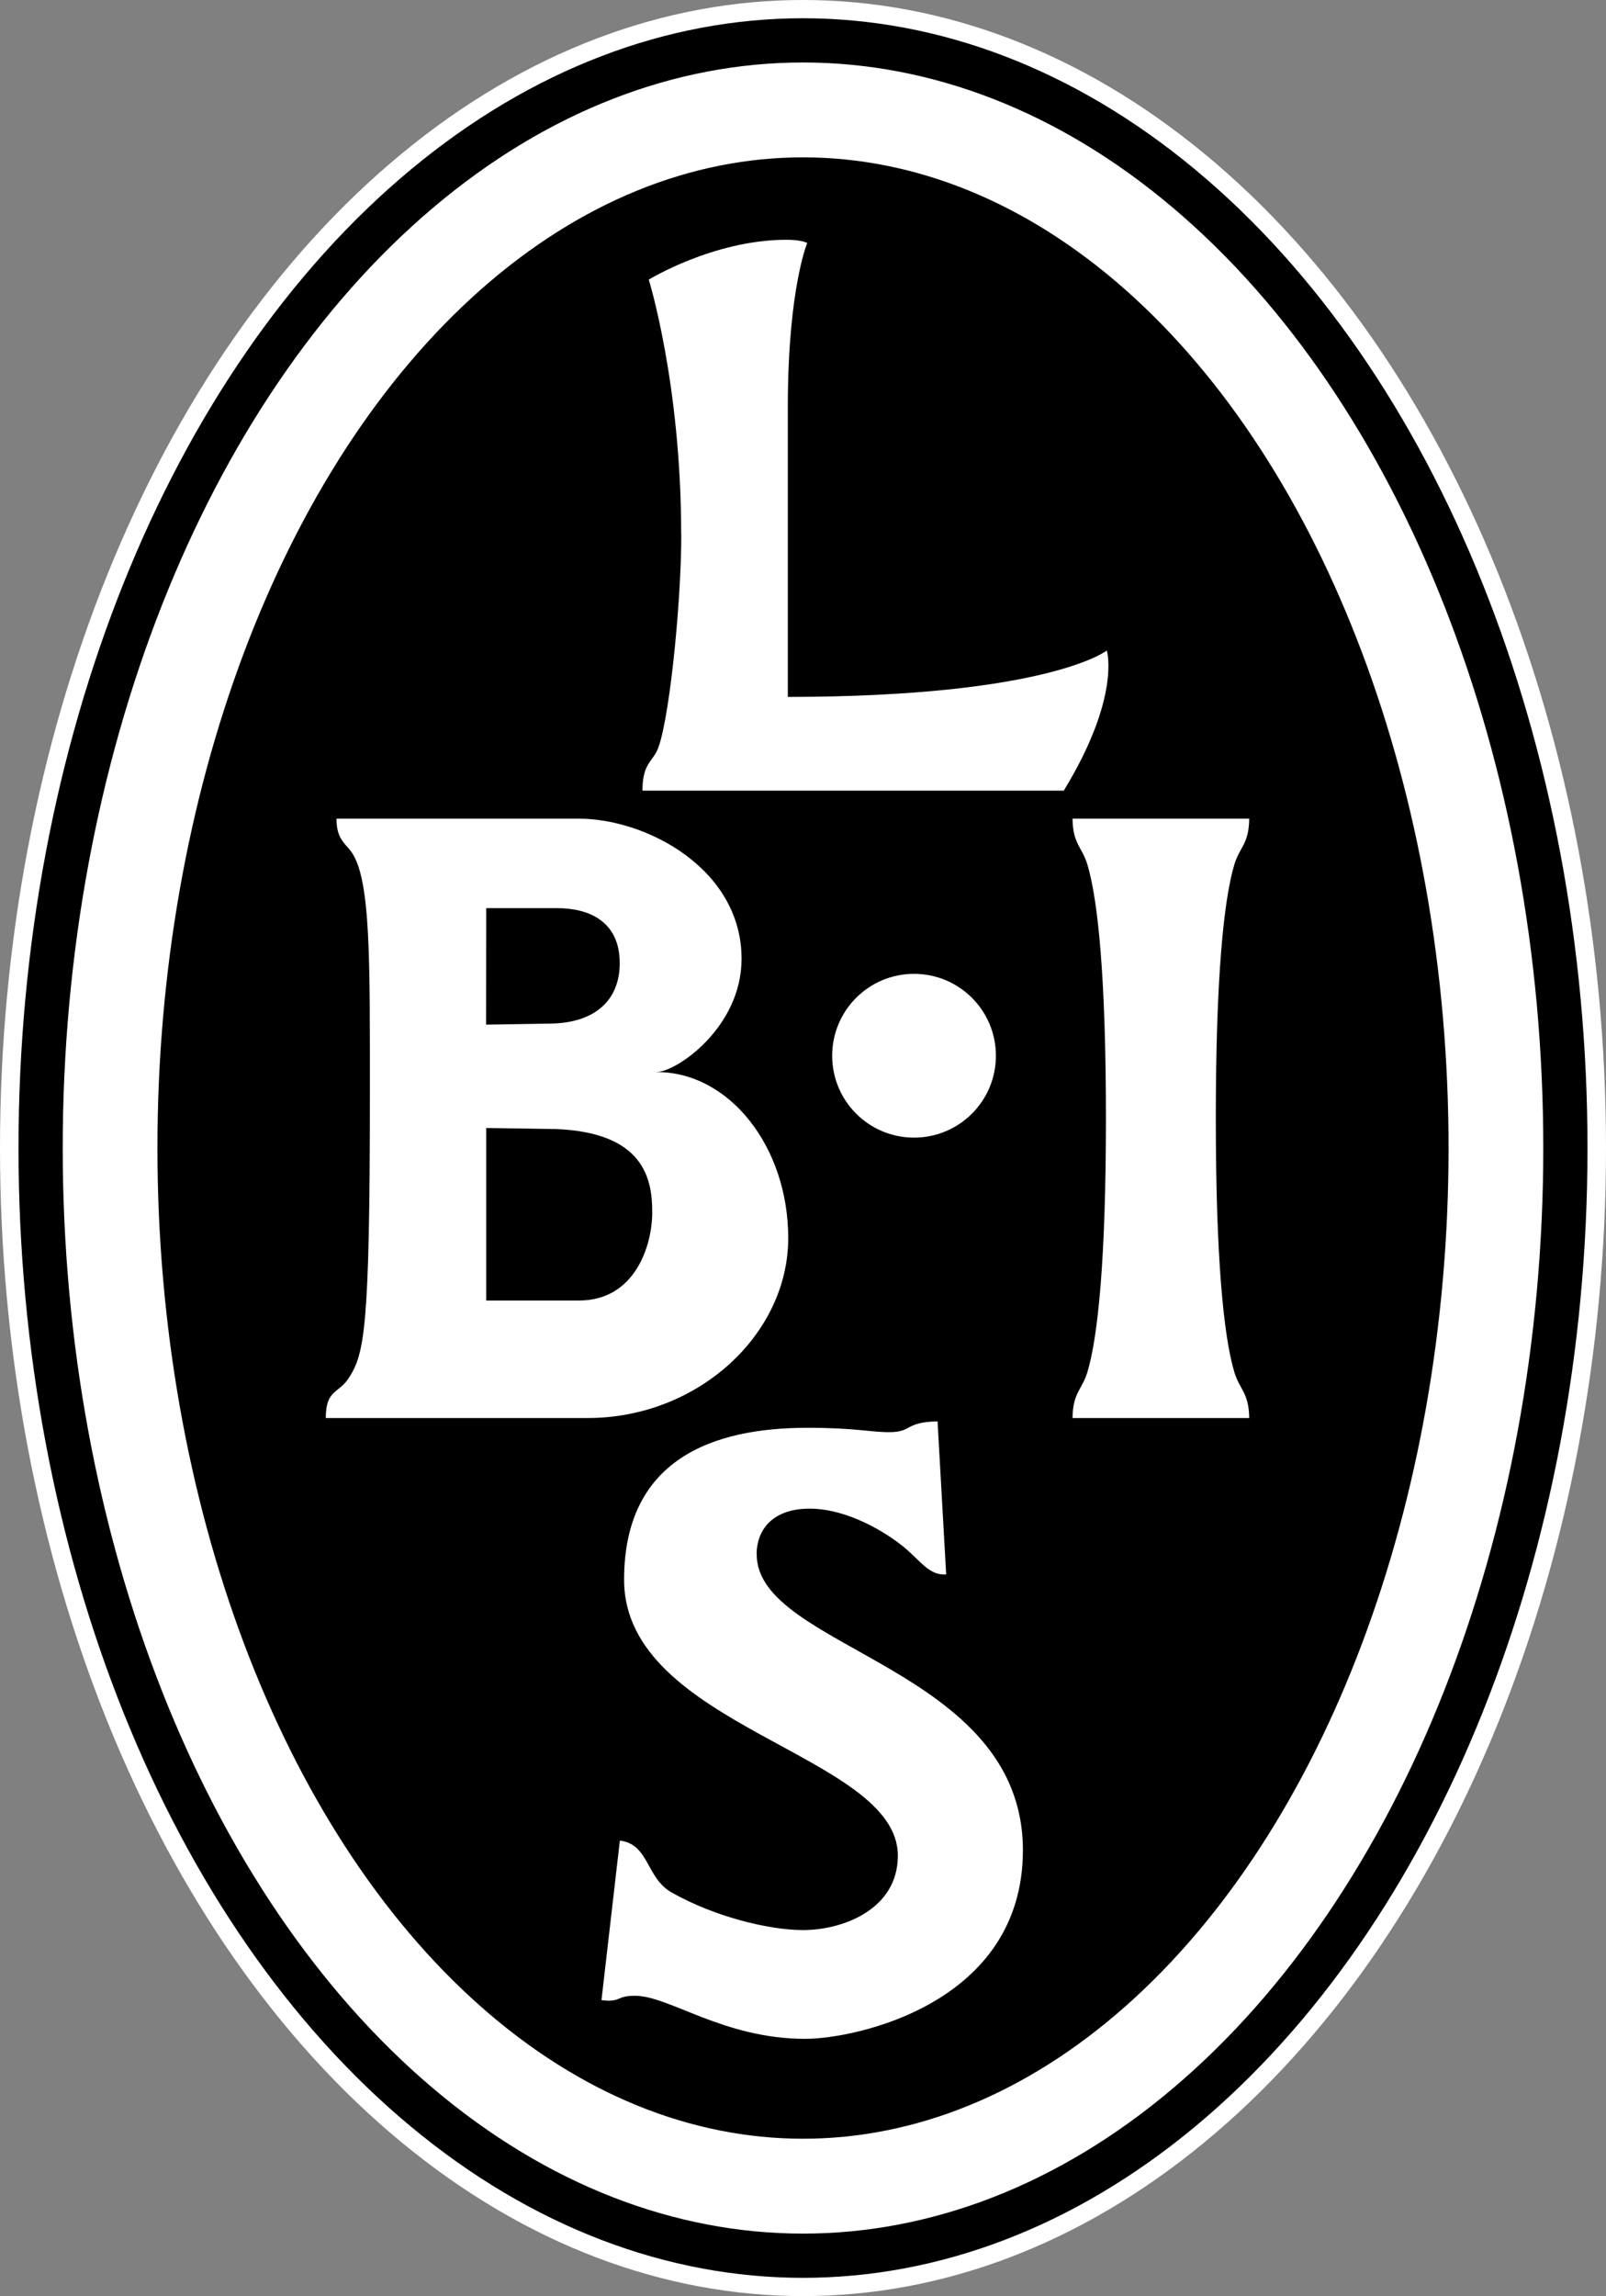
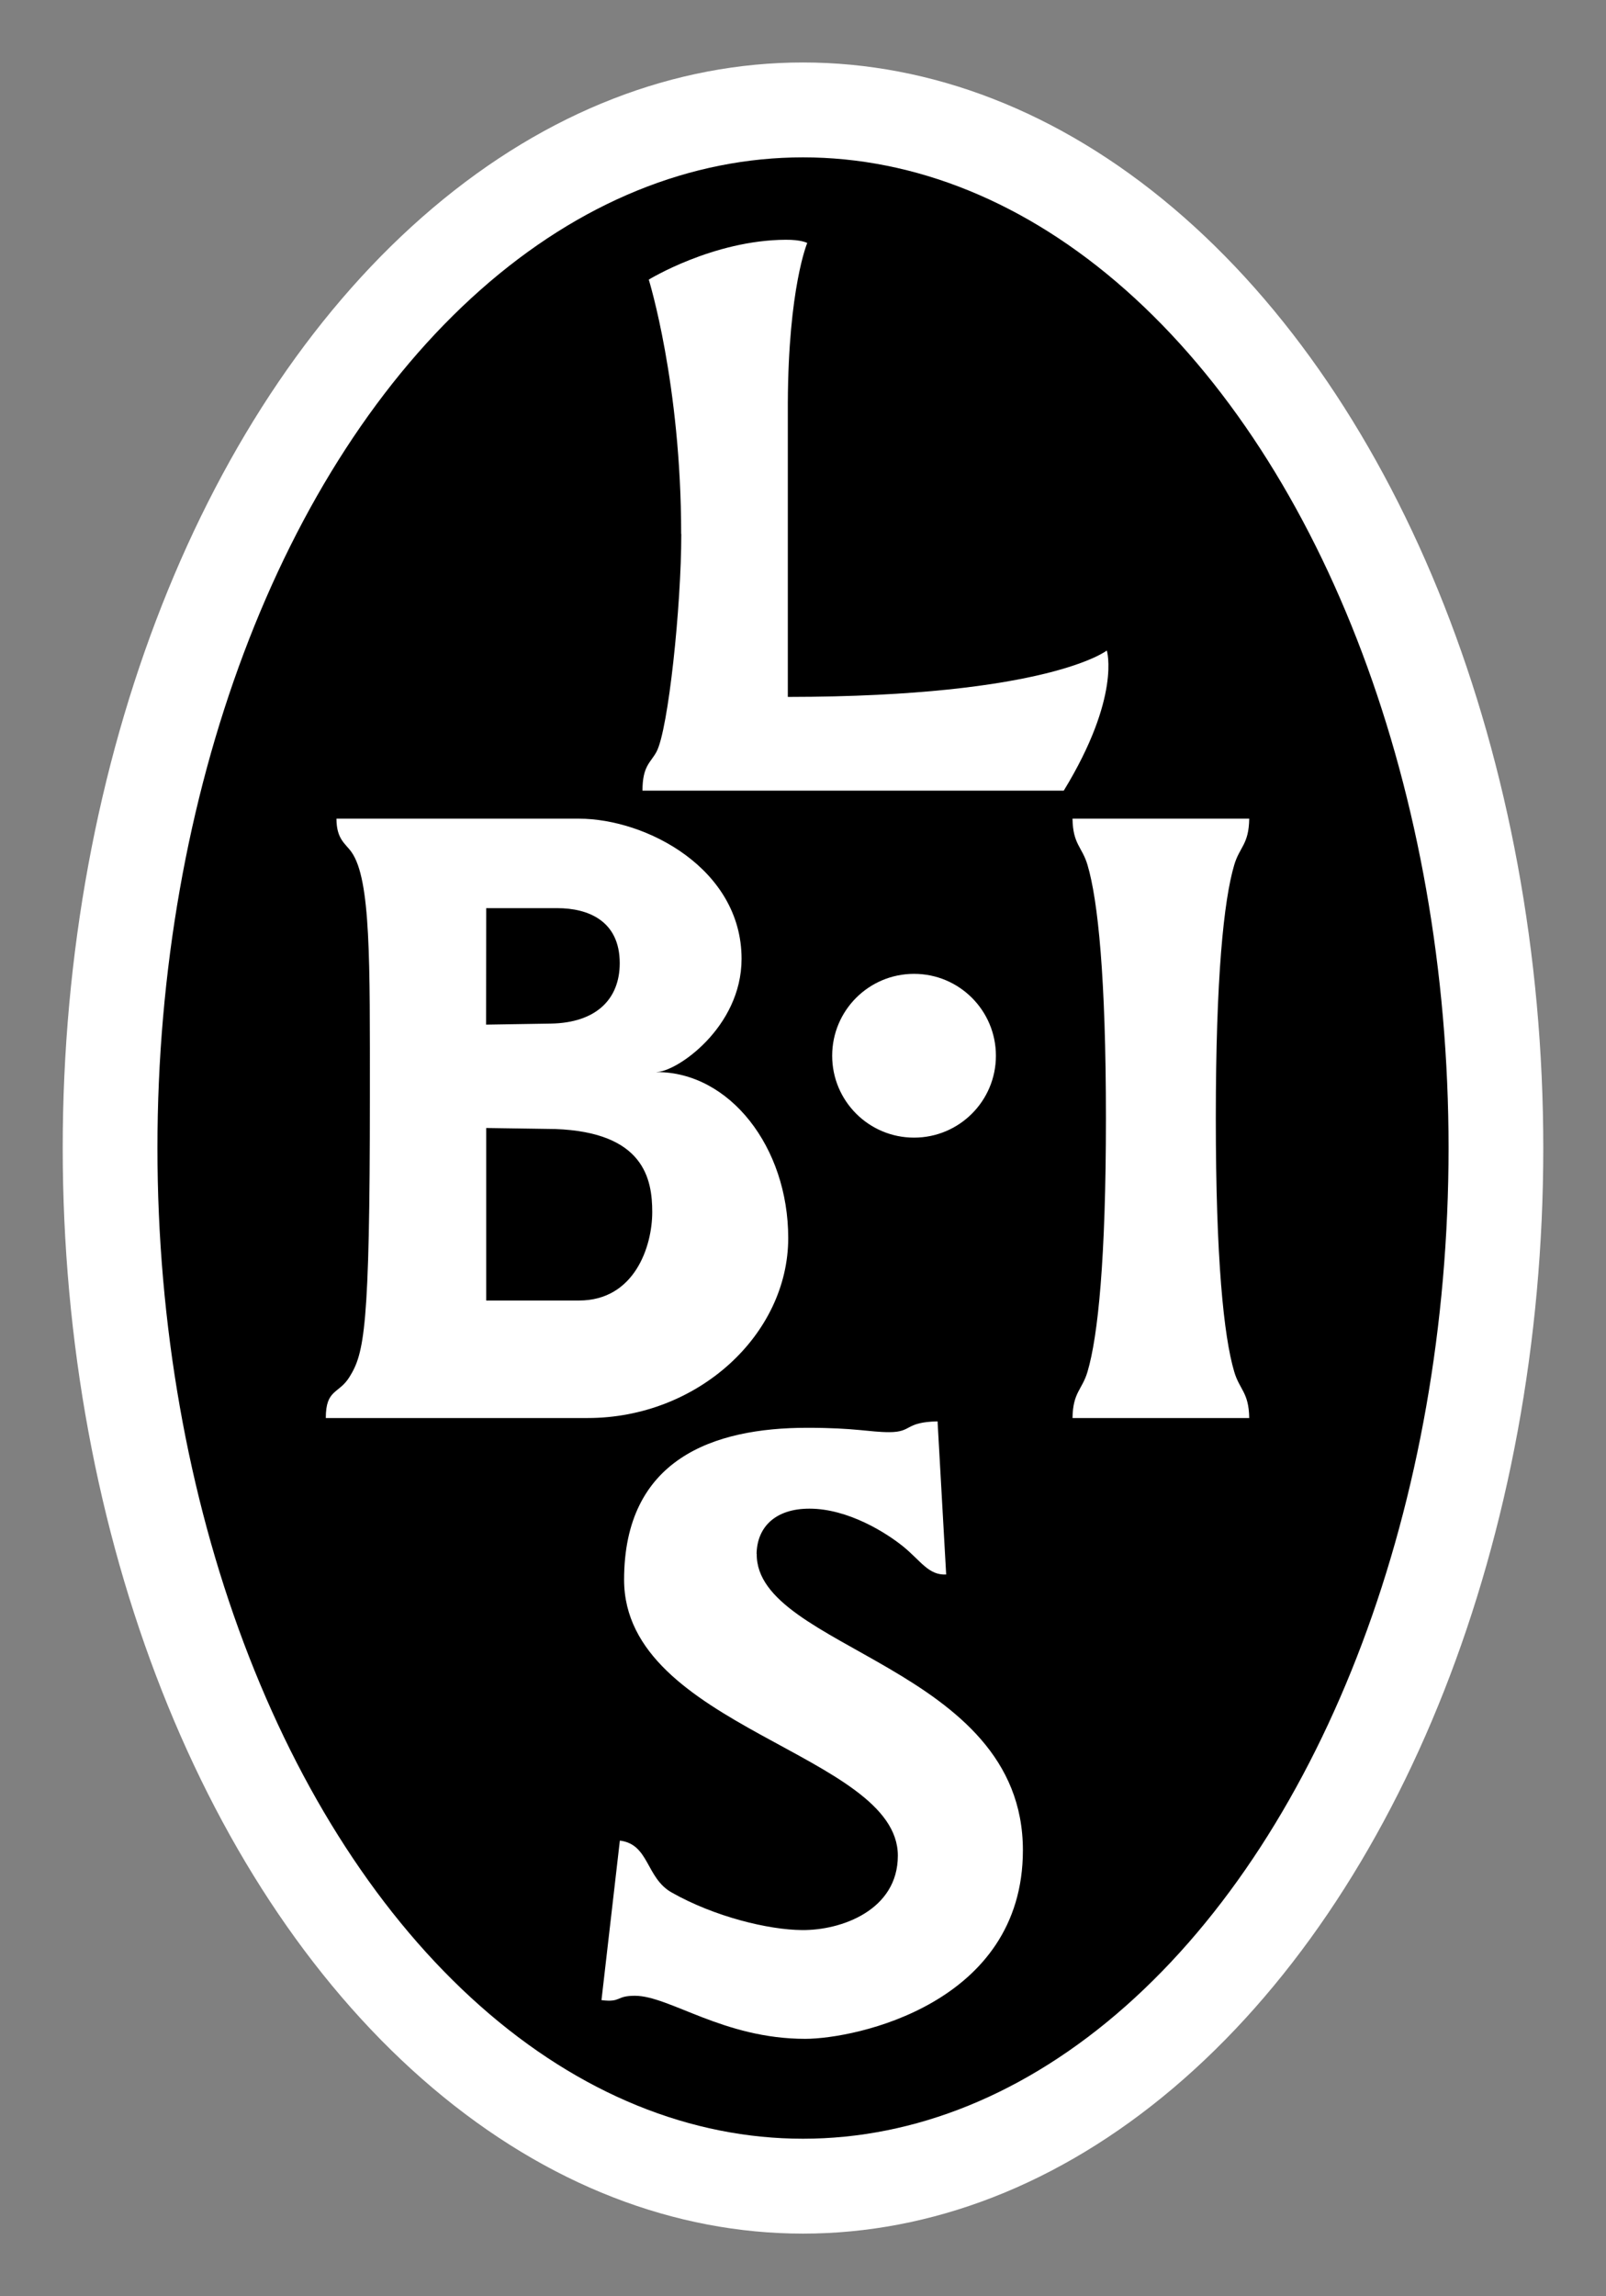
<svg xmlns="http://www.w3.org/2000/svg" viewBox="1.02 0.7 124.96 178.6">
  <rect x="1.02" y="0.7" width="124.96" height="178.6" fill="#808080" stroke="none" />
-   <ellipse cx="63.5" cy="90" fill="#fff" rx="62.48" ry="89.3" />
-   <ellipse cx="63.5" cy="90" rx="61.04" ry="87.88" />
  <ellipse cx="63.5" cy="90" fill="#fff" rx="57.6" ry="84.44" />
  <ellipse cx="63.5" cy="90" rx="50.23" ry="77.06" />
  <path fill="#fff" d="M98.22 111c-.03-2.01-.75-2.18-1.17-3.61-.81-2.74-1.43-8.72-1.43-19.7s.62-16.96 1.43-19.7c.42-1.43 1.14-1.59 1.17-3.61H84.47c.03 2.01.75 2.18 1.17 3.61.81 2.74 1.43 8.72 1.43 19.7s-.62 16.96-1.43 19.7c-.42 1.43-1.14 1.59-1.17 3.61zM52.1 84.08c1.51.03 6.62-3.44 6.62-8.8 0-7-7.41-10.9-12.66-10.9H27.2c0 1.61.7 1.93 1.17 2.6 1.51 2.14 1.43 8.51 1.43 19.03 0 18.11-.45 19.96-1.59 21.8-.83 1.34-1.84.92-1.84 3.19h20.38c8.55 0 15.6-6.48 15.6-14 0-7.09-4.57-12.91-10.23-12.91zM38.85 71.34h5.53c2.4 0 4.86.98 4.86 4.28 0 2.79-1.82 4.64-5.37 4.7l-5.03.08zm7.21 30.52h-7.21V88.44l5.37.08c6.92.25 7.55 3.9 7.55 6.46 0 2.68-1.38 6.88-5.7 6.88zm13.84 19.7c-.1 7.43 20.71 8.72 20.71 23.06 0 11.94-13.03 14.67-16.94 14.67-6.37 0-10.56-3.35-13.25-3.35-1.51 0-1.03.53-2.6.34l1.43-12.41c2.29.28 2.02 2.89 4.02 4.03 3.35 1.9 7.55 2.91 10.15 2.93 3.05.03 7.46-1.54 7.46-5.79 0-7.94-21.3-9.95-21.3-21.46 0-9.39 6.93-11.82 14.25-11.82 3.77 0 4.86.34 6.37.34 1.84 0 1.17-.78 3.77-.84l.67 11.91c-1.37.08-1.99-1.08-3.35-2.18-1.31-1.06-4.28-2.94-7.29-2.94-2.68 0-4.08 1.46-4.11 3.52zm18.61-38.74c0 3.52-2.85 6.37-6.37 6.37s-6.37-2.85-6.37-6.37 2.85-6.37 6.37-6.37 6.37 2.85 6.37 6.37M54.03 42.24c0 5.62-1.01 15.22-1.93 16.94-.46.85-1.09 1.09-1.09 3.02h32.78c4.47-7.32 3.35-10.9 3.35-10.9s-4.53 3.59-24.82 3.61v-22.9c.04-8.93 1.51-12.41 1.51-12.41s-.45-.26-1.68-.25c-5.65.03-10.65 3.1-10.65 3.1s2.52 8.1 2.52 19.79z" />
</svg>